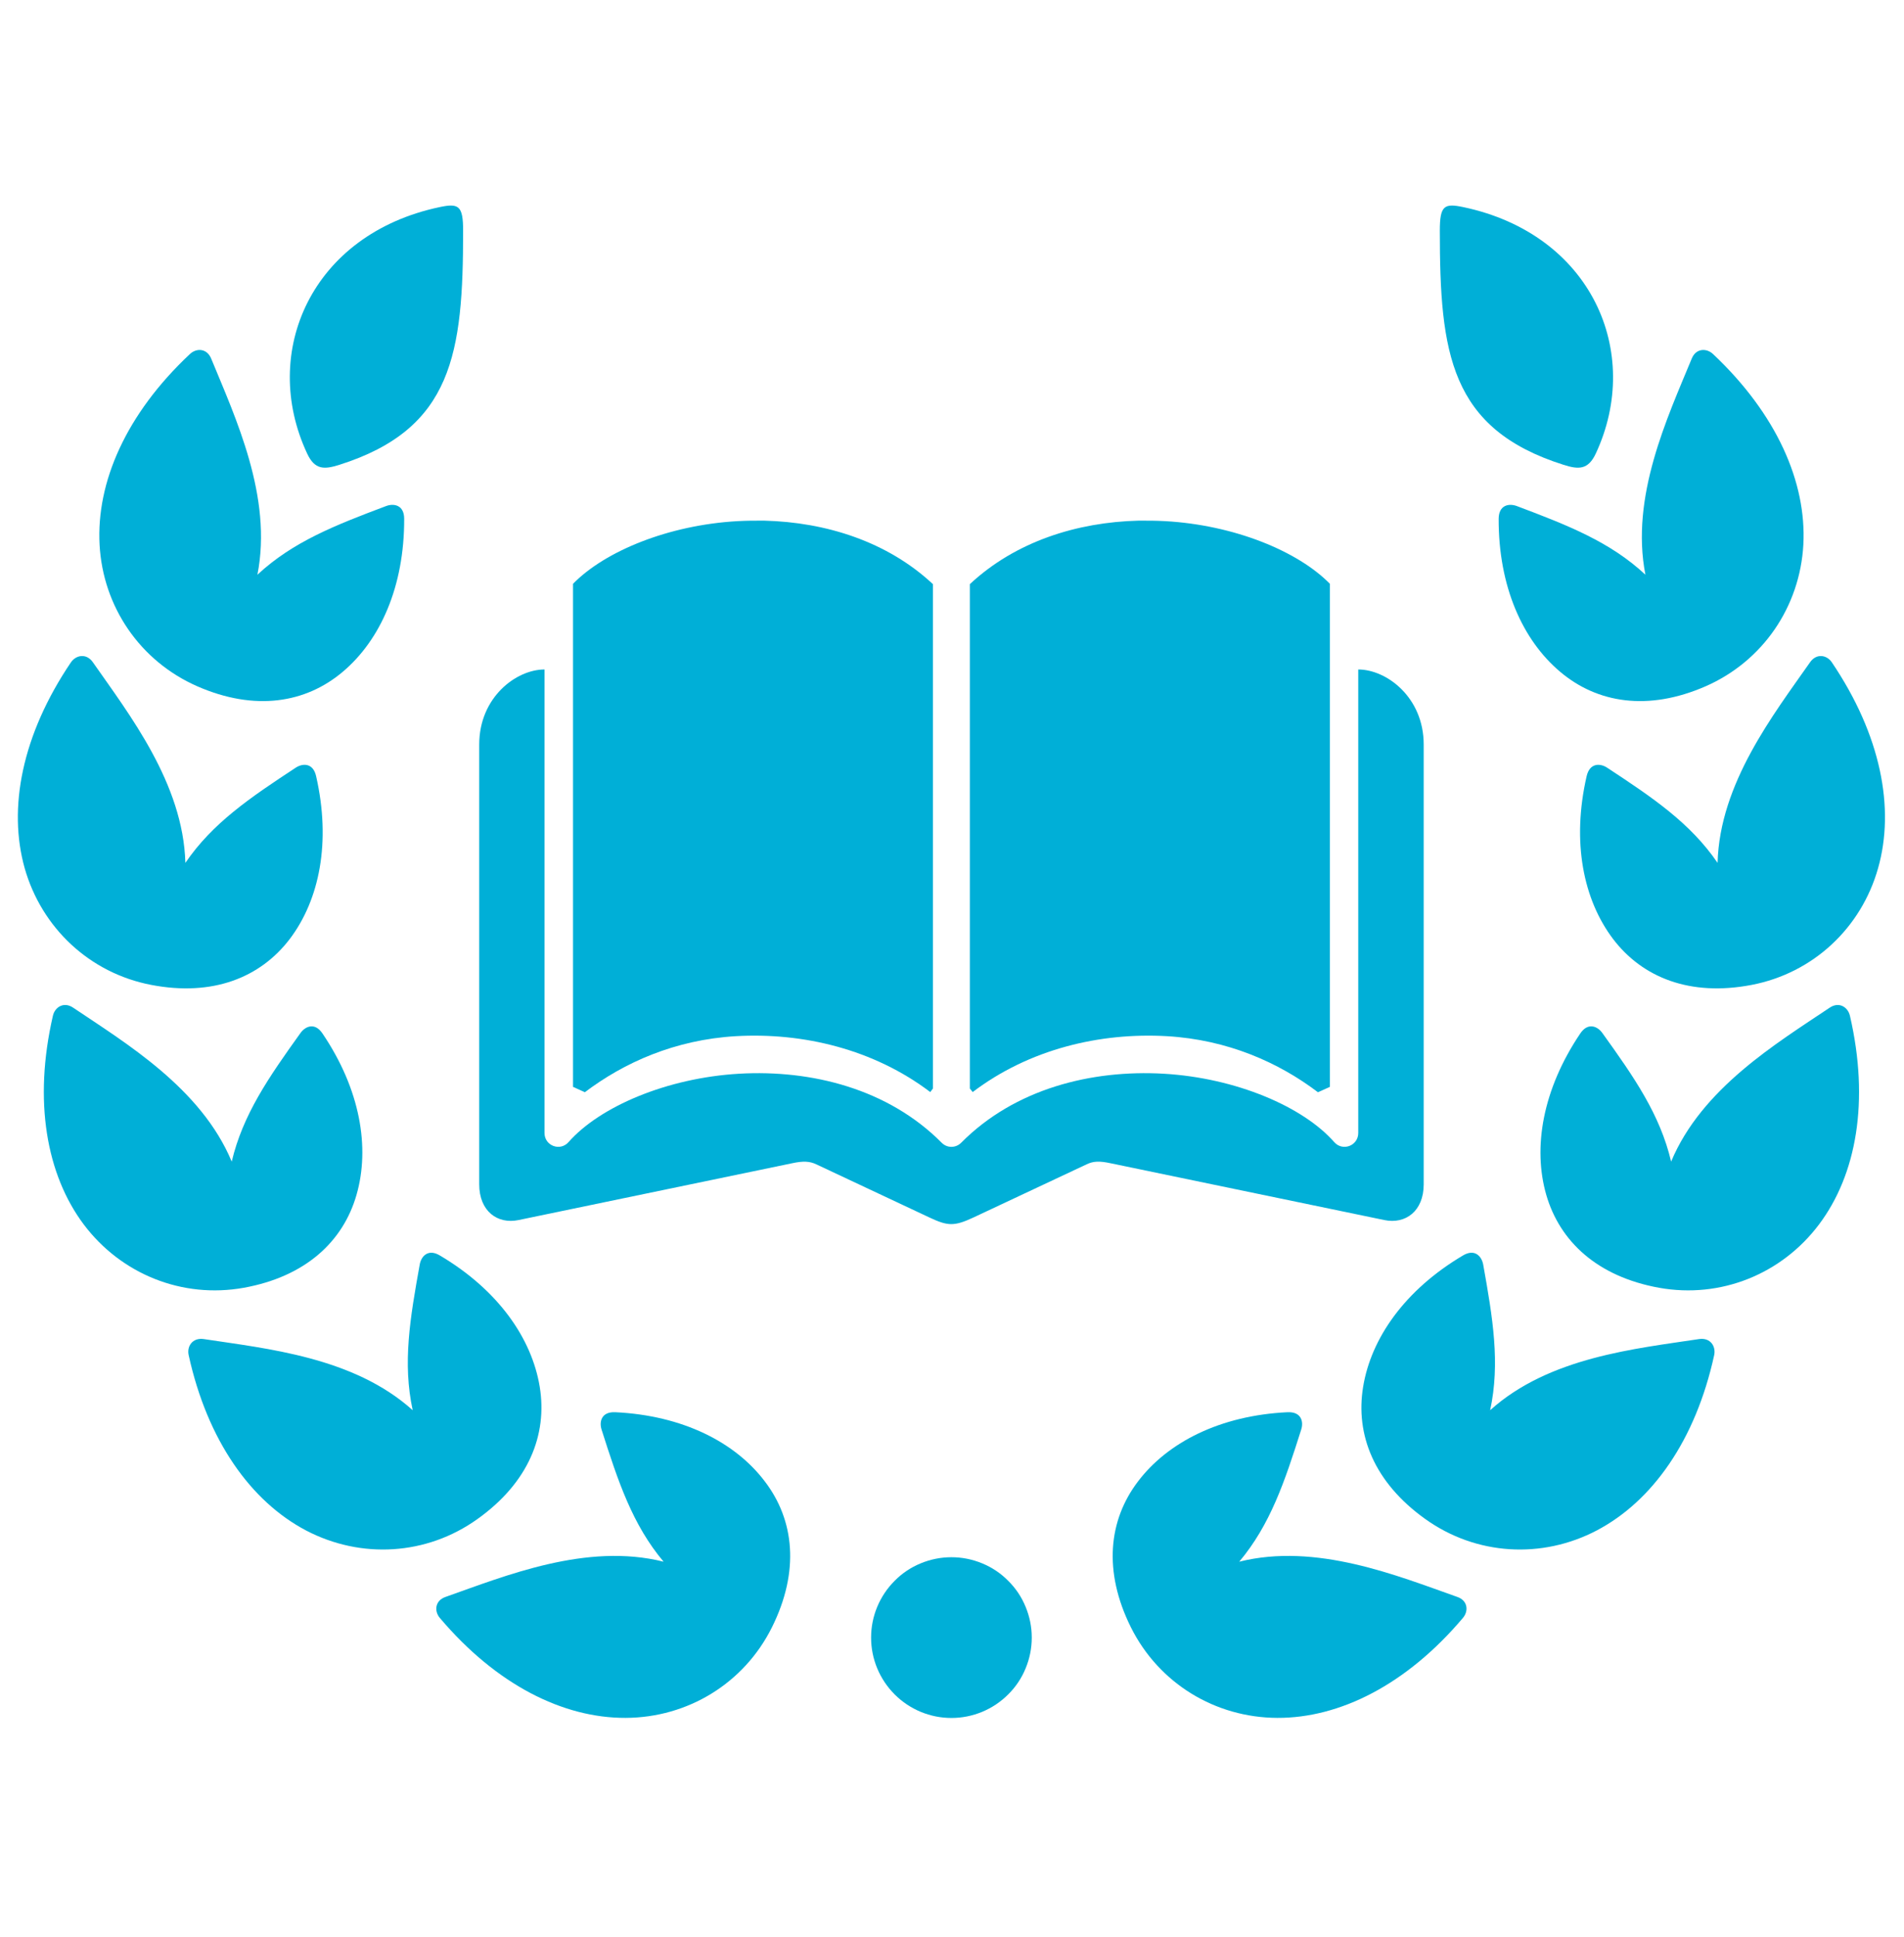
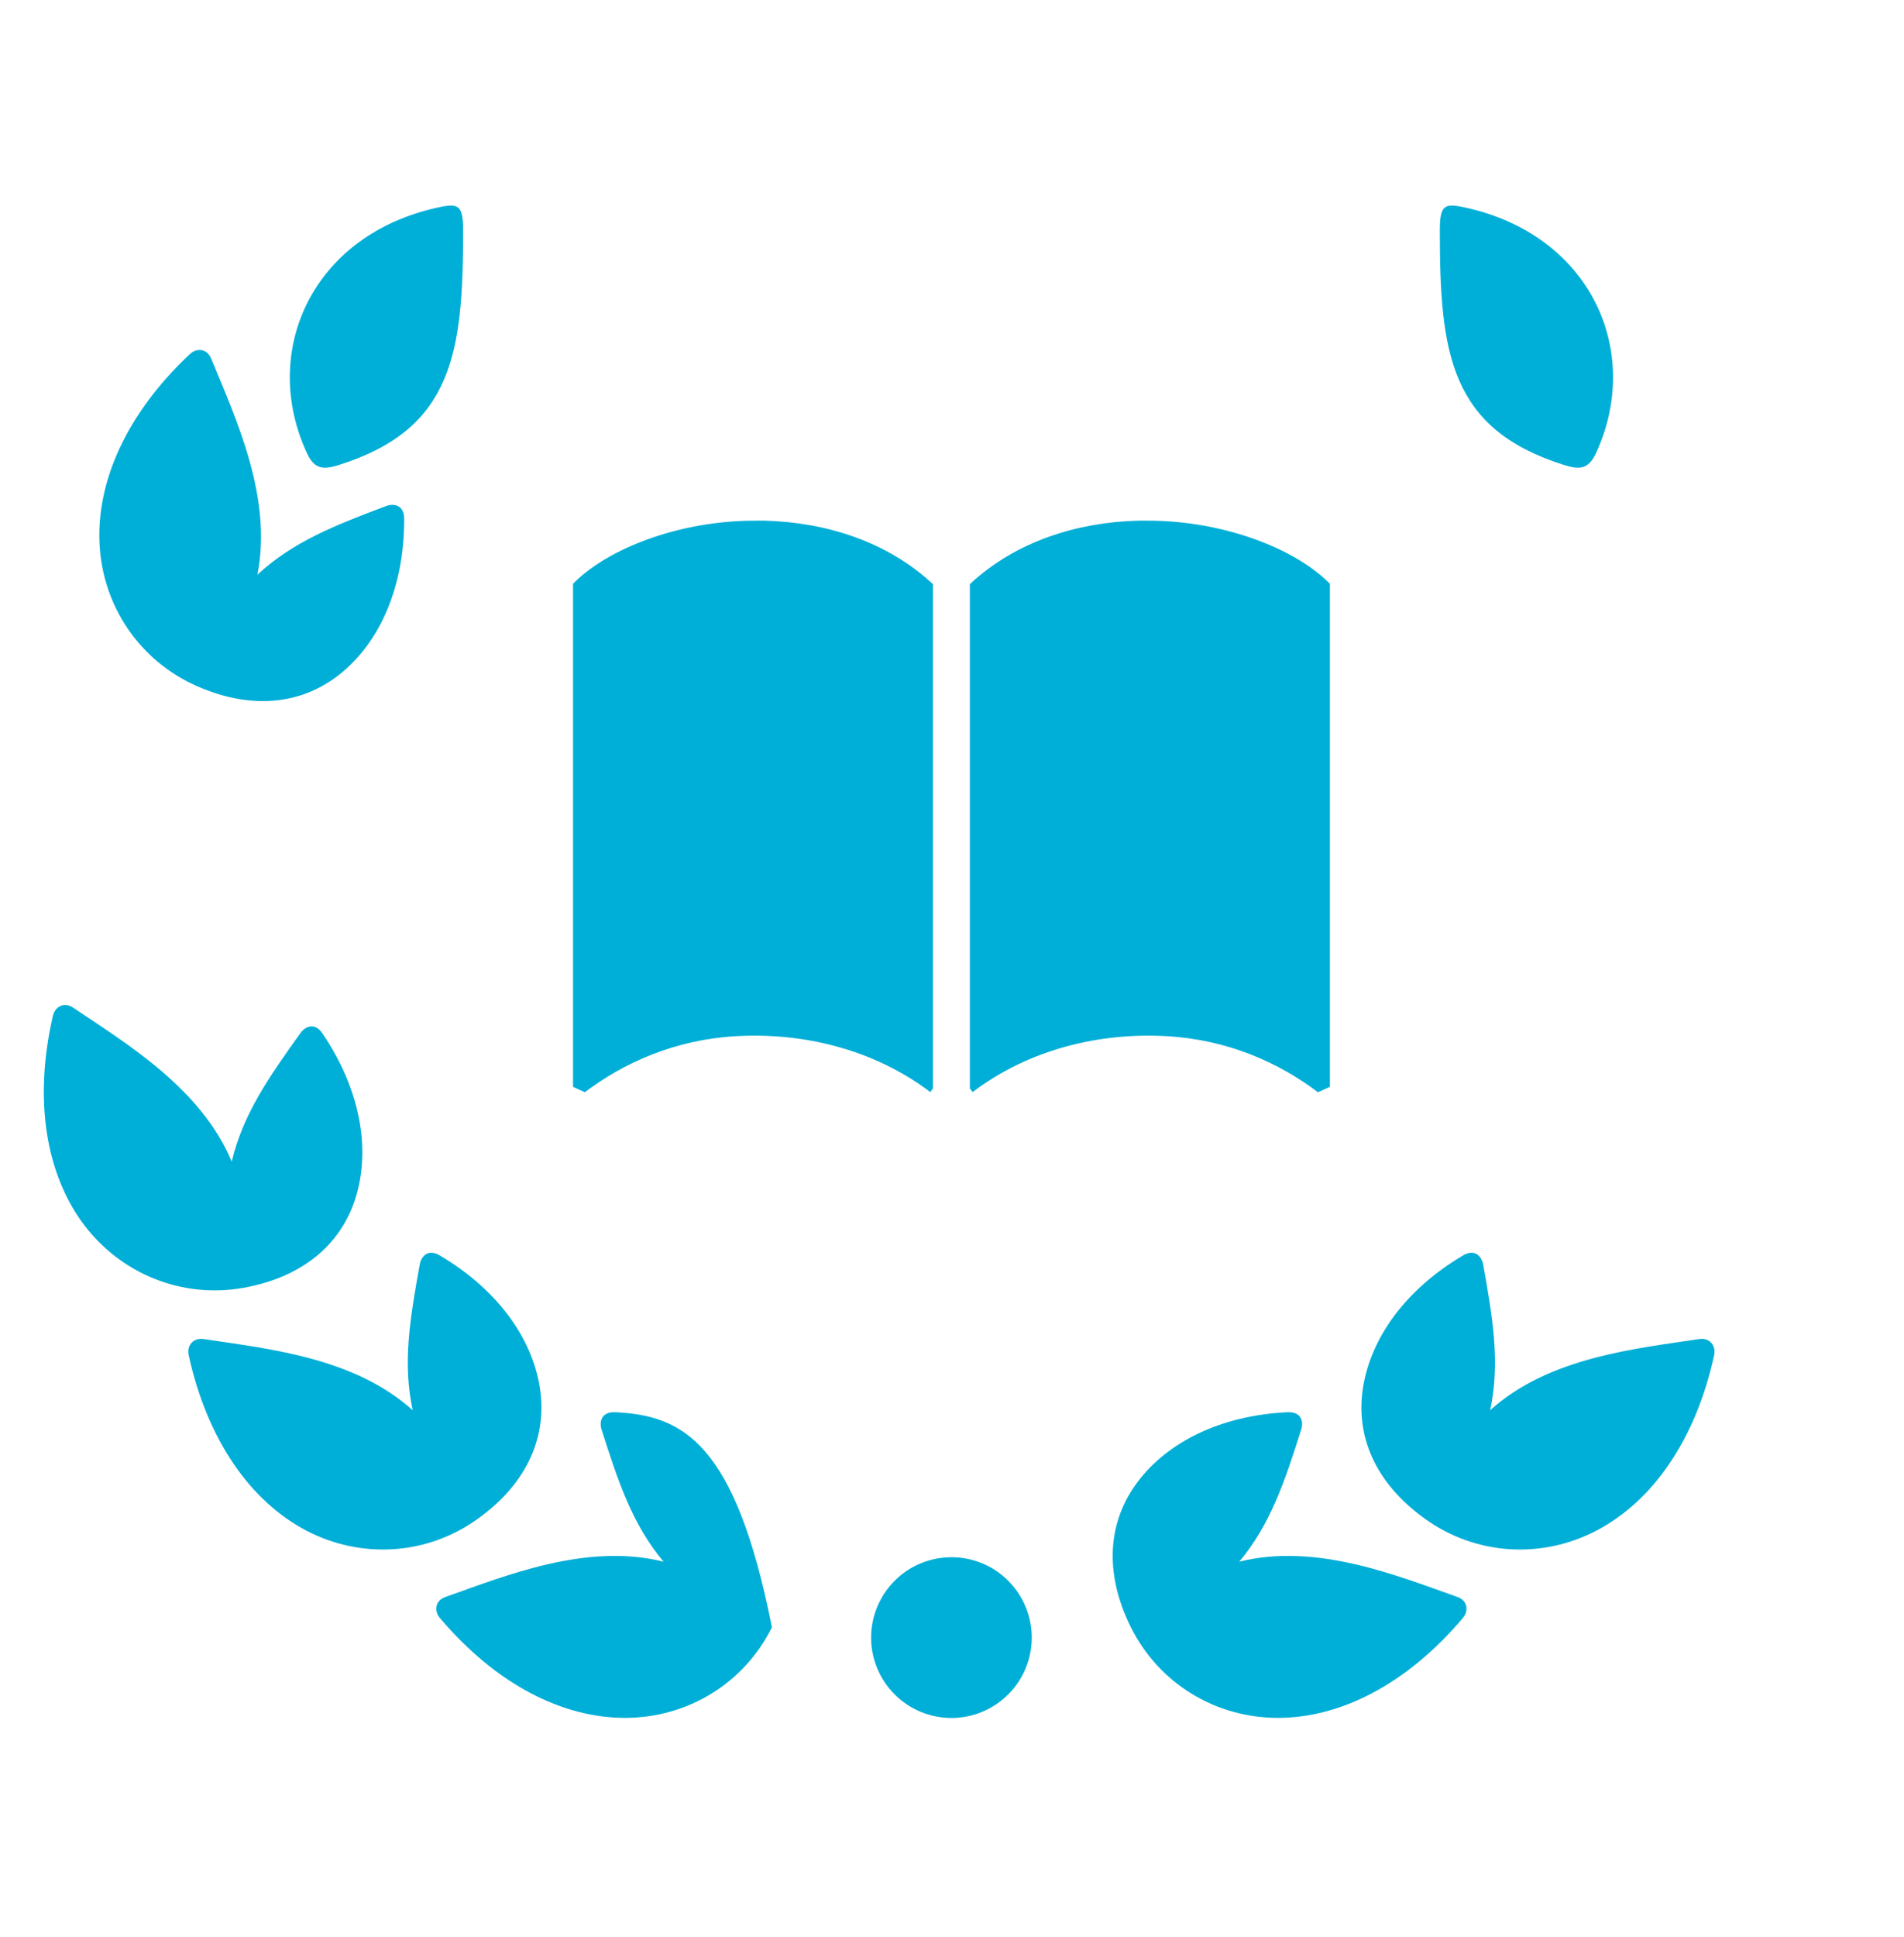
<svg xmlns="http://www.w3.org/2000/svg" width="120" zoomAndPan="magnify" viewBox="0 0 90 91.5" height="122" preserveAspectRatio="xMidYMid meet" version="1.2">
  <defs>
    <clipPath id="98d72576d9">
      <path d="M 41 73 L 49 73 L 49 81.25 L 41 81.25 Z M 41 73 " />
    </clipPath>
    <clipPath id="1067f94ce6">
      <path d="M 68 9.641 L 77 9.641 L 77 23 L 68 23 Z M 68 9.641 " />
    </clipPath>
    <clipPath id="54244d9e5e">
-       <path d="M 74 30 L 89.754 30 L 89.754 47 L 74 47 Z M 74 30 " />
-     </clipPath>
+       </clipPath>
    <clipPath id="37c5e6c009">
      <path d="M 52 66 L 70 66 L 70 81.25 L 52 81.25 Z M 52 66 " />
    </clipPath>
    <clipPath id="cf3c536494">
      <path d="M 13 9.641 L 22 9.641 L 22 23 L 13 23 Z M 13 9.641 " />
    </clipPath>
    <clipPath id="4ec032f6d2">
      <path d="M 0.246 30 L 16 30 L 16 47 L 0.246 47 Z M 0.246 30 " />
    </clipPath>
    <clipPath id="bea5d10114">
      <path d="M 20 66 L 38 66 L 38 81.25 L 20 81.25 Z M 20 66 " />
    </clipPath>
  </defs>
  <g id="940b9eb3d5">
    <path style=" stroke:none;fill-rule:evenodd;fill:#00afd7;fill-opacity:1;" d="M 53.809 24.598 C 54.238 24.594 54.66 24.598 55.078 24.621 C 58.336 24.805 61.348 26.035 62.863 27.582 L 62.863 51.348 L 62.297 51.602 C 60.449 50.199 58.035 49.121 55.156 48.953 C 51.992 48.773 48.648 49.566 45.977 51.594 L 45.844 51.426 L 45.844 27.598 C 48.012 25.574 50.922 24.672 53.809 24.598 Z M 53.809 24.598 " />
-     <path style=" stroke:none;fill-rule:evenodd;fill:#00afd7;fill-opacity:1;" d="M 25.738 31.629 C 24.402 31.629 22.652 32.941 22.652 35.176 L 22.652 55.953 C 22.652 57.219 23.512 57.848 24.508 57.641 L 37.441 54.957 C 37.969 54.844 38.27 54.859 38.586 55.008 L 43.941 57.523 C 44.805 57.93 45.109 57.941 46.012 57.52 L 51.363 55.008 C 51.68 54.855 51.973 54.844 52.496 54.957 L 65.438 57.641 C 66.438 57.848 67.297 57.219 67.297 55.953 L 67.297 35.176 C 67.297 32.941 65.539 31.629 64.203 31.629 L 64.203 53.527 C 64.203 54.129 63.469 54.41 63.07 53.961 C 61.594 52.281 58.422 50.926 55.008 50.727 C 51.586 50.531 47.961 51.438 45.43 53.992 C 45.172 54.246 44.77 54.246 44.516 53.992 C 41.98 51.438 38.355 50.531 34.938 50.727 C 31.52 50.926 28.352 52.281 26.871 53.961 C 26.473 54.41 25.738 54.129 25.738 53.527 Z M 25.738 31.629 " />
    <path style=" stroke:none;fill-rule:evenodd;fill:#00afd7;fill-opacity:1;" d="M 36.133 24.598 C 35.711 24.594 35.281 24.598 34.863 24.621 C 31.605 24.805 28.598 26.035 27.086 27.582 L 27.086 51.348 L 27.645 51.602 C 29.496 50.199 31.91 49.121 34.785 48.953 C 37.953 48.773 41.297 49.566 43.973 51.594 L 44.098 51.426 L 44.098 27.598 C 41.934 25.574 39.02 24.672 36.133 24.598 Z M 36.133 24.598 " />
-     <path style=" stroke:none;fill-rule:nonzero;fill:#00afd7;fill-opacity:1;" d="M 80.977 16.73 C 83.98 19.559 85.402 22.789 85.242 25.738 C 85.078 28.664 83.332 31.238 80.617 32.426 C 77.902 33.609 75.504 33.223 73.746 31.738 C 71.98 30.25 70.828 27.715 70.84 24.504 C 70.848 23.852 71.332 23.77 71.703 23.91 C 74.109 24.816 76.109 25.598 77.777 27.152 C 77.055 23.469 78.82 19.723 79.965 16.945 C 80.164 16.449 80.664 16.434 80.977 16.73 Z M 80.977 16.73 " />
-     <path style=" stroke:none;fill-rule:nonzero;fill:#00afd7;fill-opacity:1;" d="M 87.445 47.992 C 88.375 52.016 87.758 55.492 85.98 57.852 C 84.219 60.191 81.34 61.363 78.422 60.84 C 75.508 60.312 73.73 58.656 73.09 56.449 C 72.449 54.227 72.91 51.477 74.699 48.824 C 75.062 48.285 75.52 48.488 75.742 48.805 C 77.246 50.895 78.469 52.656 78.992 54.879 C 80.438 51.414 83.988 49.285 86.484 47.609 C 86.926 47.309 87.348 47.574 87.445 47.992 Z M 87.445 47.992 " />
    <path style=" stroke:none;fill-rule:nonzero;fill:#00afd7;fill-opacity:1;" d="M 81.027 64.023 C 80.145 68.059 78.094 70.93 75.477 72.305 C 72.883 73.664 69.777 73.488 67.367 71.762 C 64.957 70.039 64.059 67.785 64.434 65.516 C 64.809 63.234 66.395 60.945 69.156 59.312 C 69.715 58.98 70.039 59.359 70.109 59.742 C 70.562 62.273 70.918 64.395 70.438 66.625 C 73.227 64.109 77.348 63.715 80.32 63.262 C 80.848 63.188 81.117 63.605 81.027 64.023 Z M 81.027 64.023 " />
    <g clip-rule="nonzero" clip-path="url(#98d72576d9)">
      <path style=" stroke:none;fill-rule:nonzero;fill:#00afd7;fill-opacity:1;" d="M 48.77 77.367 C 48.77 77.871 48.672 78.355 48.48 78.82 C 48.289 79.285 48.016 79.695 47.656 80.051 C 47.301 80.406 46.891 80.68 46.426 80.875 C 45.961 81.066 45.477 81.164 44.973 81.164 C 44.469 81.164 43.984 81.066 43.52 80.875 C 43.055 80.68 42.645 80.406 42.289 80.051 C 41.934 79.695 41.66 79.285 41.465 78.82 C 41.273 78.355 41.176 77.871 41.176 77.367 C 41.176 76.863 41.273 76.379 41.465 75.914 C 41.66 75.449 41.934 75.039 42.289 74.684 C 42.645 74.324 43.055 74.051 43.52 73.859 C 43.984 73.668 44.469 73.57 44.973 73.57 C 45.477 73.57 45.961 73.668 46.426 73.859 C 46.891 74.051 47.301 74.324 47.656 74.684 C 48.016 75.039 48.289 75.449 48.48 75.914 C 48.672 76.379 48.77 76.863 48.77 77.367 Z M 48.77 77.367 " />
    </g>
    <g clip-rule="nonzero" clip-path="url(#1067f94ce6)">
      <path style=" stroke:none;fill-rule:nonzero;fill:#00afd7;fill-opacity:1;" d="M 73.91 21.961 C 68.531 20.262 68.059 16.672 68.059 10.902 C 68.059 9.715 68.262 9.594 69.168 9.785 C 75.23 11.062 77.66 16.641 75.434 21.422 C 75.07 22.207 74.613 22.184 73.91 21.961 Z M 73.91 21.961 " />
    </g>
    <g clip-rule="nonzero" clip-path="url(#54244d9e5e)">
      <path style=" stroke:none;fill-rule:nonzero;fill:#00afd7;fill-opacity:1;" d="M 86.59 31.293 C 88.906 34.719 89.582 38.18 88.773 41.023 C 87.977 43.84 85.707 45.973 82.797 46.531 C 79.887 47.09 77.633 46.184 76.246 44.359 C 74.848 42.512 74.281 39.789 75 36.664 C 75.148 36.031 75.645 36.055 75.969 36.27 C 78.121 37.684 79.902 38.883 81.188 40.766 C 81.285 37.016 83.836 33.75 85.559 31.289 C 85.863 30.852 86.355 30.941 86.59 31.293 Z M 86.59 31.293 " />
    </g>
    <g clip-rule="nonzero" clip-path="url(#37c5e6c009)">
      <path style=" stroke:none;fill-rule:nonzero;fill:#00afd7;fill-opacity:1;" d="M 69.148 76.441 C 66.477 79.598 63.324 81.172 60.375 81.16 C 57.441 81.148 54.781 79.531 53.457 76.883 C 52.137 74.23 52.402 71.812 53.793 69.988 C 55.191 68.145 57.668 66.871 60.863 66.719 C 61.52 66.691 61.629 67.176 61.504 67.547 C 60.727 70 60.047 72.031 58.578 73.781 C 62.215 72.871 66.051 74.445 68.883 75.445 C 69.387 75.617 69.426 76.117 69.148 76.441 Z M 69.148 76.441 " />
    </g>
    <path style=" stroke:none;fill-rule:nonzero;fill:#00afd7;fill-opacity:1;" d="M 8.973 16.73 C 5.957 19.559 4.547 22.789 4.707 25.738 C 4.867 28.664 6.617 31.238 9.332 32.426 C 12.043 33.609 14.445 33.223 16.203 31.738 C 17.969 30.25 19.117 27.715 19.105 24.504 C 19.102 23.852 18.609 23.77 18.246 23.91 C 15.836 24.816 13.84 25.598 12.168 27.152 C 12.895 23.469 11.125 19.723 9.984 16.945 C 9.781 16.449 9.285 16.434 8.973 16.73 Z M 8.973 16.73 " />
    <path style=" stroke:none;fill-rule:nonzero;fill:#00afd7;fill-opacity:1;" d="M 2.5 47.992 C 1.574 52.016 2.191 55.492 3.961 57.852 C 5.723 60.191 8.609 61.363 11.523 60.84 C 14.441 60.312 16.219 58.656 16.852 56.449 C 17.492 54.227 17.039 51.477 15.242 48.824 C 14.879 48.285 14.43 48.488 14.203 48.805 C 12.703 50.895 11.48 52.656 10.953 54.879 C 9.508 51.414 5.953 49.285 3.461 47.609 C 3.02 47.309 2.594 47.574 2.5 47.992 Z M 2.5 47.992 " />
    <path style=" stroke:none;fill-rule:nonzero;fill:#00afd7;fill-opacity:1;" d="M 8.918 64.023 C 9.805 68.059 11.855 70.93 14.465 72.305 C 17.062 73.664 20.168 73.488 22.574 71.762 C 24.988 70.039 25.883 67.785 25.512 65.516 C 25.137 63.234 23.551 60.945 20.789 59.312 C 20.23 58.98 19.906 59.359 19.84 59.742 C 19.383 62.273 19.023 64.395 19.508 66.625 C 16.715 64.109 12.594 63.715 9.625 63.262 C 9.102 63.188 8.824 63.605 8.918 64.023 Z M 8.918 64.023 " />
    <g clip-rule="nonzero" clip-path="url(#cf3c536494)">
      <path style=" stroke:none;fill-rule:nonzero;fill:#00afd7;fill-opacity:1;" d="M 16.039 21.961 C 21.41 20.262 21.891 16.672 21.891 10.902 C 21.891 9.715 21.684 9.594 20.781 9.785 C 14.719 11.062 12.281 16.641 14.516 21.422 C 14.879 22.207 15.328 22.184 16.039 21.961 Z M 16.039 21.961 " />
    </g>
    <g clip-rule="nonzero" clip-path="url(#4ec032f6d2)">
-       <path style=" stroke:none;fill-rule:nonzero;fill:#00afd7;fill-opacity:1;" d="M 3.352 31.293 C 1.035 34.719 0.367 38.18 1.168 41.023 C 1.973 43.84 4.238 45.973 7.148 46.531 C 10.059 47.09 12.309 46.184 13.699 44.359 C 15.098 42.512 15.656 39.789 14.941 36.664 C 14.797 36.031 14.301 36.055 13.977 36.27 C 11.824 37.684 10.047 38.883 8.762 40.766 C 8.66 37.016 6.109 33.75 4.391 31.289 C 4.086 30.852 3.594 30.941 3.352 31.293 Z M 3.352 31.293 " />
-     </g>
+       </g>
    <g clip-rule="nonzero" clip-path="url(#bea5d10114)">
-       <path style=" stroke:none;fill-rule:nonzero;fill:#00afd7;fill-opacity:1;" d="M 20.793 76.441 C 23.465 79.598 26.621 81.172 29.574 81.16 C 32.508 81.148 35.168 79.531 36.488 76.883 C 37.809 74.23 37.547 71.812 36.152 69.988 C 34.758 68.145 32.281 66.871 29.078 66.719 C 28.422 66.691 28.316 67.176 28.438 67.547 C 29.219 70 29.895 72.031 31.367 73.781 C 27.727 72.871 23.898 74.445 21.062 75.445 C 20.559 75.617 20.516 76.117 20.793 76.441 Z M 20.793 76.441 " />
+       <path style=" stroke:none;fill-rule:nonzero;fill:#00afd7;fill-opacity:1;" d="M 20.793 76.441 C 23.465 79.598 26.621 81.172 29.574 81.16 C 32.508 81.148 35.168 79.531 36.488 76.883 C 34.758 68.145 32.281 66.871 29.078 66.719 C 28.422 66.691 28.316 67.176 28.438 67.547 C 29.219 70 29.895 72.031 31.367 73.781 C 27.727 72.871 23.898 74.445 21.062 75.445 C 20.559 75.617 20.516 76.117 20.793 76.441 Z M 20.793 76.441 " />
    </g>
  </g>
</svg>